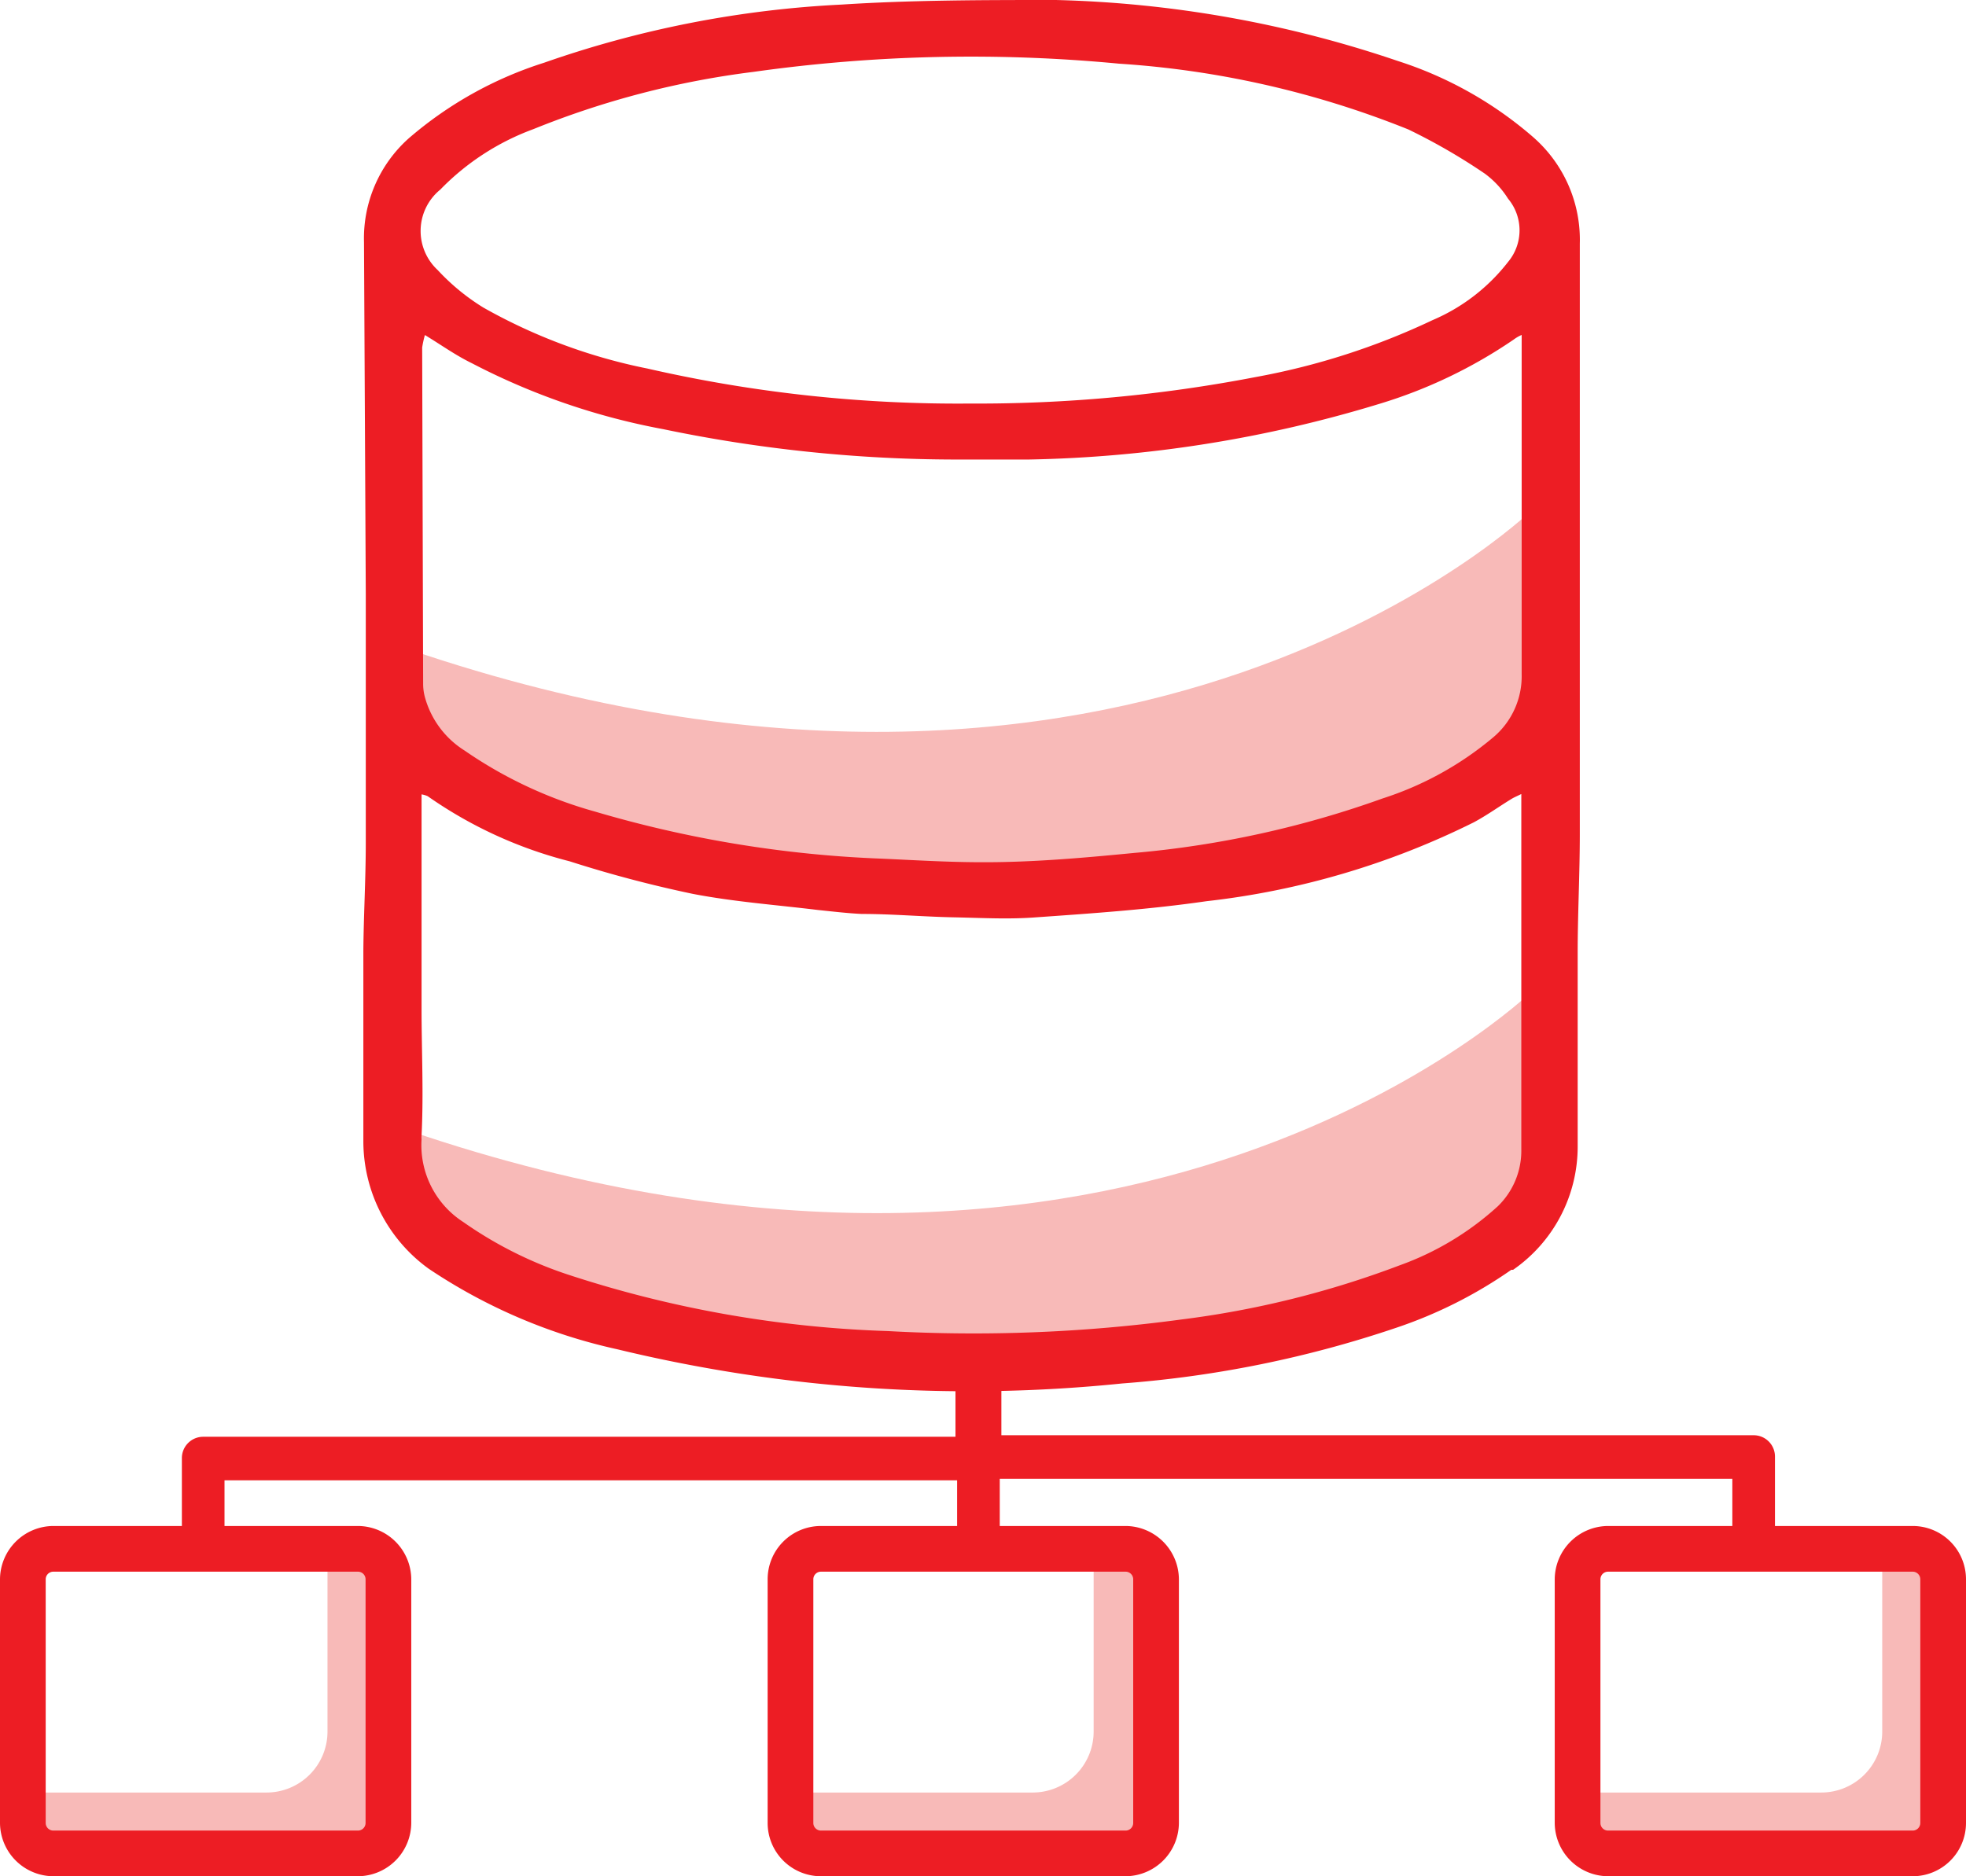
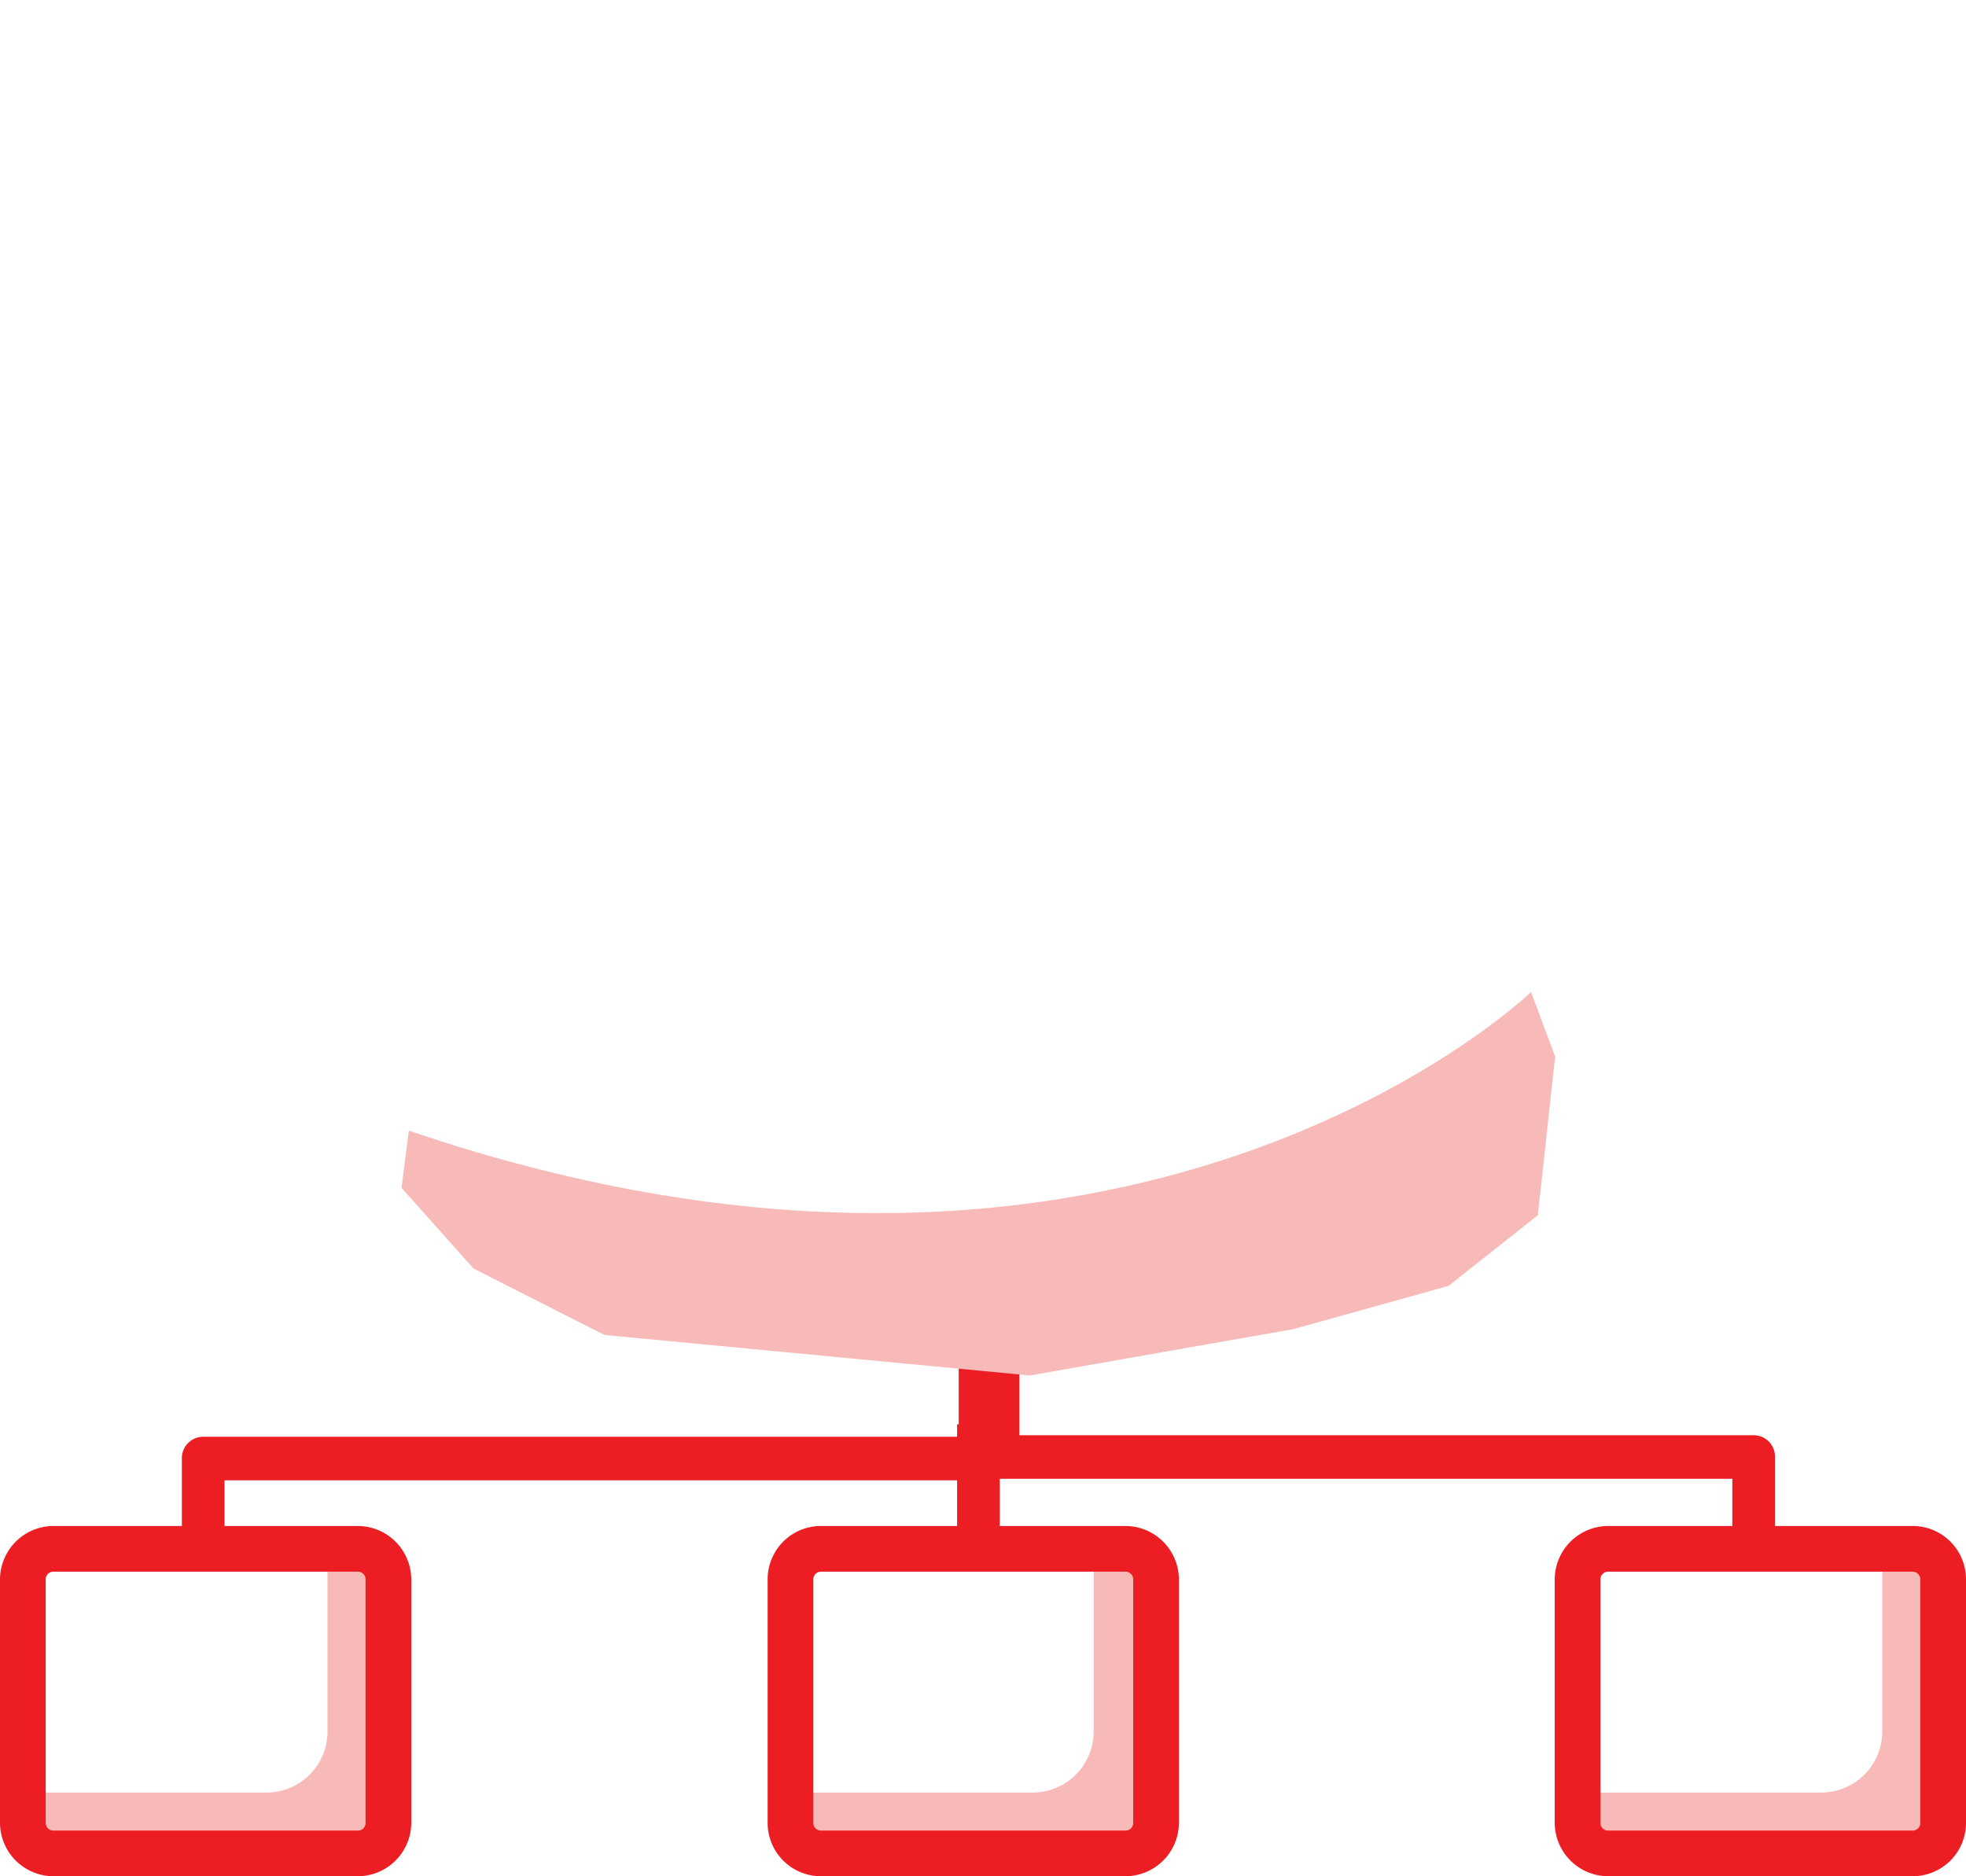
<svg xmlns="http://www.w3.org/2000/svg" width="110" height="105" viewBox="0 0 110 105">
  <defs>
    <style>.a{fill:#ed1d24;}.b{fill:#f8bab8;}</style>
  </defs>
  <path class="a" d="M7.163,57.589A1.193,1.193,0,0,1,5.97,56.4V51.675a1.193,1.193,0,0,1,1.193-1.193H49.436V43.663a1.193,1.193,0,0,1,2.386,0v8.062a1.193,1.193,0,0,1-1.193,1.193H8.356v3.562A1.193,1.193,0,0,1,7.163,57.589Z" transform="translate(4.206 29.922)" />
-   <path class="a" d="M76.129,57.528a1.193,1.193,0,0,1-1.193-1.193V52.869H32.663a1.21,1.21,0,0,1-1.193-1.193V43.613a1.193,1.193,0,0,1,2.386,0v6.818H76.129a1.193,1.193,0,0,1,1.193,1.193V56.25a1.193,1.193,0,0,1-1.193,1.278Z" transform="translate(21.99 29.887)" />
+   <path class="a" d="M76.129,57.528a1.193,1.193,0,0,1-1.193-1.193V52.869H32.663V43.613a1.193,1.193,0,0,1,2.386,0v6.818H76.129a1.193,1.193,0,0,1,1.193,1.193V56.25a1.193,1.193,0,0,1-1.193,1.278Z" transform="translate(21.99 29.887)" />
  <path class="a" d="M33.856,46.76v5.761a1.193,1.193,0,1,1-2.386,0V46.76Z" transform="translate(22.082 32.944)" />
  <path class="b" d="M76.377,32.57s-22.3,21.563-62.789,7.756l-.408,3.2,4.028,4.517,7.326,3.716,23.8,2.267,14.737-2.591,8.686-2.42,5-3.955.969-8.881Z" transform="translate(9.286 22.947)" />
-   <path class="b" d="M76.377,16.77s-22.3,21.563-62.789,7.756l-.408,3.222,4.028,4.534,7.326,3.631,23.8,2.267,14.737-2.574,8.686-2.437,5-3.955.969-8.881Z" transform="translate(9.286 11.815)" />
-   <path class="a" d="M77.486,7.722a21.6,21.6,0,0,0-7.636-4.312A64.227,64.227,0,0,0,50.724,0C46.736,0,42.7,0,38.741.256A59.029,59.029,0,0,0,22.088,3.511,21.528,21.528,0,0,0,14.52,7.739a7.5,7.5,0,0,0-2.506,5.8l.1,19.7V47.165c0,2.011-.119,4.023-.136,6.034v10.67a8.812,8.812,0,0,0,3.648,7.125h0A30.767,30.767,0,0,0,26.2,75.511,83.762,83.762,0,0,0,54.44,77.42,62.232,62.232,0,0,0,69.781,74.3a25.3,25.3,0,0,0,6.426-3.239h.1a8.386,8.386,0,0,0,3.614-6.92V53.335c0-2.216.119-4.432.119-6.648V13.636a7.619,7.619,0,0,0-2.557-5.915ZM41.332,74.489a63.767,63.767,0,0,1-17.881-3.153,22.381,22.381,0,0,1-5.881-2.949,5.114,5.114,0,0,1-2.335-4.636.835.835,0,0,1,0-.2c.119-2.369,0-4.739,0-7.108V44.455a1.381,1.381,0,0,1,.341.1A24.2,24.2,0,0,0,23.52,48.2a68.542,68.542,0,0,0,6.9,1.824c2.3.443,4.653.614,6.989.9.818.085,1.7.188,2.455.222,1.7,0,3.409.153,5.114.188s3.119.119,4.653,0c3.17-.222,6.358-.443,9.511-.9a44.779,44.779,0,0,0,14.966-4.415c.733-.392,1.415-.886,2.114-1.312.136-.085.273-.136.545-.273V64.313A4.33,4.33,0,0,1,75.457,67.5a16.312,16.312,0,0,1-5.489,3.307,53.028,53.028,0,0,1-12.222,3.034,86.931,86.931,0,0,1-16.415.648ZM16.258,10.636a13.977,13.977,0,0,1,5.233-3.409A48.869,48.869,0,0,1,33.8,4.023a87.188,87.188,0,0,1,20.455-.46A52.4,52.4,0,0,1,70.446,7.244a33.527,33.527,0,0,1,4.278,2.472,5.114,5.114,0,0,1,1.3,1.4,2.761,2.761,0,0,1,0,3.545,10.6,10.6,0,0,1-4.227,3.256A39.648,39.648,0,0,1,61.906,21.1a82.108,82.108,0,0,1-15.955,1.483,77.881,77.881,0,0,1-18.085-1.96,30.989,30.989,0,0,1-9.17-3.409,12.153,12.153,0,0,1-2.557-2.1,2.983,2.983,0,0,1,.119-4.483Zm-.989,8.813a5.609,5.609,0,0,1,.153-.7c.955.58,1.7,1.125,2.642,1.585a38.2,38.2,0,0,0,10.688,3.682,80.54,80.54,0,0,0,16.3,1.7h4.159A71.591,71.591,0,0,0,68.827,22.6a27.273,27.273,0,0,0,7.517-3.6,2.2,2.2,0,0,1,.443-.256V29.1h0v8.625a4.466,4.466,0,0,1-1.6,3.545,18.273,18.273,0,0,1-6.17,3.409,55.347,55.347,0,0,1-13.892,3.051c-2.455.239-4.909.46-7.364.511s-4.483-.085-6.733-.187a65.335,65.335,0,0,1-16.108-2.642A24.273,24.273,0,0,1,17.639,42a5.114,5.114,0,0,1-2.216-2.983,2.864,2.864,0,0,1-.1-.767Z" transform="translate(8.352)" />
  <path class="b" d="M19.454,17.045H1a1,1,0,0,1-1-1V13.637H13.637a3.413,3.413,0,0,0,3.409-3.409V0h2.408a1,1,0,0,1,1,1V16.045A1,1,0,0,1,19.454,17.045ZM0,1.622H0V1A1,1,0,0,1,1,0h.622A1.7,1.7,0,0,0,0,1.622Z" transform="translate(88.267 86.676)" />
  <path class="a" d="M71.168,69.7H54.123a3,3,0,0,1-2.983-2.983V53.083A3,3,0,0,1,54.123,50.1H71.168a2.983,2.983,0,0,1,2.983,2.983V66.719A2.983,2.983,0,0,1,71.168,69.7ZM54.123,52.657a.426.426,0,0,0-.426.426V66.719a.426.426,0,0,0,.426.426H71.168a.426.426,0,0,0,.426-.426V53.083a.426.426,0,0,0-.426-.426Z" transform="translate(35.849 35.297)" />
  <path class="b" d="M19.454,17.045H1a1,1,0,0,1-1-1V1A1,1,0,0,1,1,0h.625A1.705,1.705,0,0,0,0,1.7V13.637H13.639a3.413,3.413,0,0,0,3.409-3.409V0h2.406a1,1,0,0,1,1,1V16.045A1,1,0,0,1,19.454,17.045Z" transform="translate(44.143 86.676)" />
  <path class="a" d="M45.278,69.7H28.233a2.983,2.983,0,0,1-2.983-2.983V53.083A2.983,2.983,0,0,1,28.233,50.1H45.278a3,3,0,0,1,2.983,2.983V66.719A3,3,0,0,1,45.278,69.7ZM28.233,52.657a.426.426,0,0,0-.426.426V66.719a.426.426,0,0,0,.426.426H45.278a.426.426,0,0,0,.426-.426V53.083a.426.426,0,0,0-.426-.426Z" transform="translate(17.7 35.297)" />
  <path class="b" d="M19.454,17.045H1a1,1,0,0,1-1-1V13.637H13.637a3.413,3.413,0,0,0,3.409-3.409V0h2.408a1,1,0,0,1,1,1V16.045A1,1,0,0,1,19.454,17.045ZM0,1.622H0V1A1,1,0,0,1,1,0h.622A1.7,1.7,0,0,0,0,1.622Z" transform="translate(1.278 86.676)" />
  <path class="a" d="M20.028,69.7H2.983A3,3,0,0,1,0,66.719V53.083A3,3,0,0,1,2.983,50.1H20.028a3,3,0,0,1,2.983,2.983V66.719A3,3,0,0,1,20.028,69.7ZM2.983,52.657a.426.426,0,0,0-.426.426V66.719a.426.426,0,0,0,.426.426H20.028a.426.426,0,0,0,.426-.426V53.083a.426.426,0,0,0-.426-.426Z" transform="translate(0 35.297)" />
</svg>